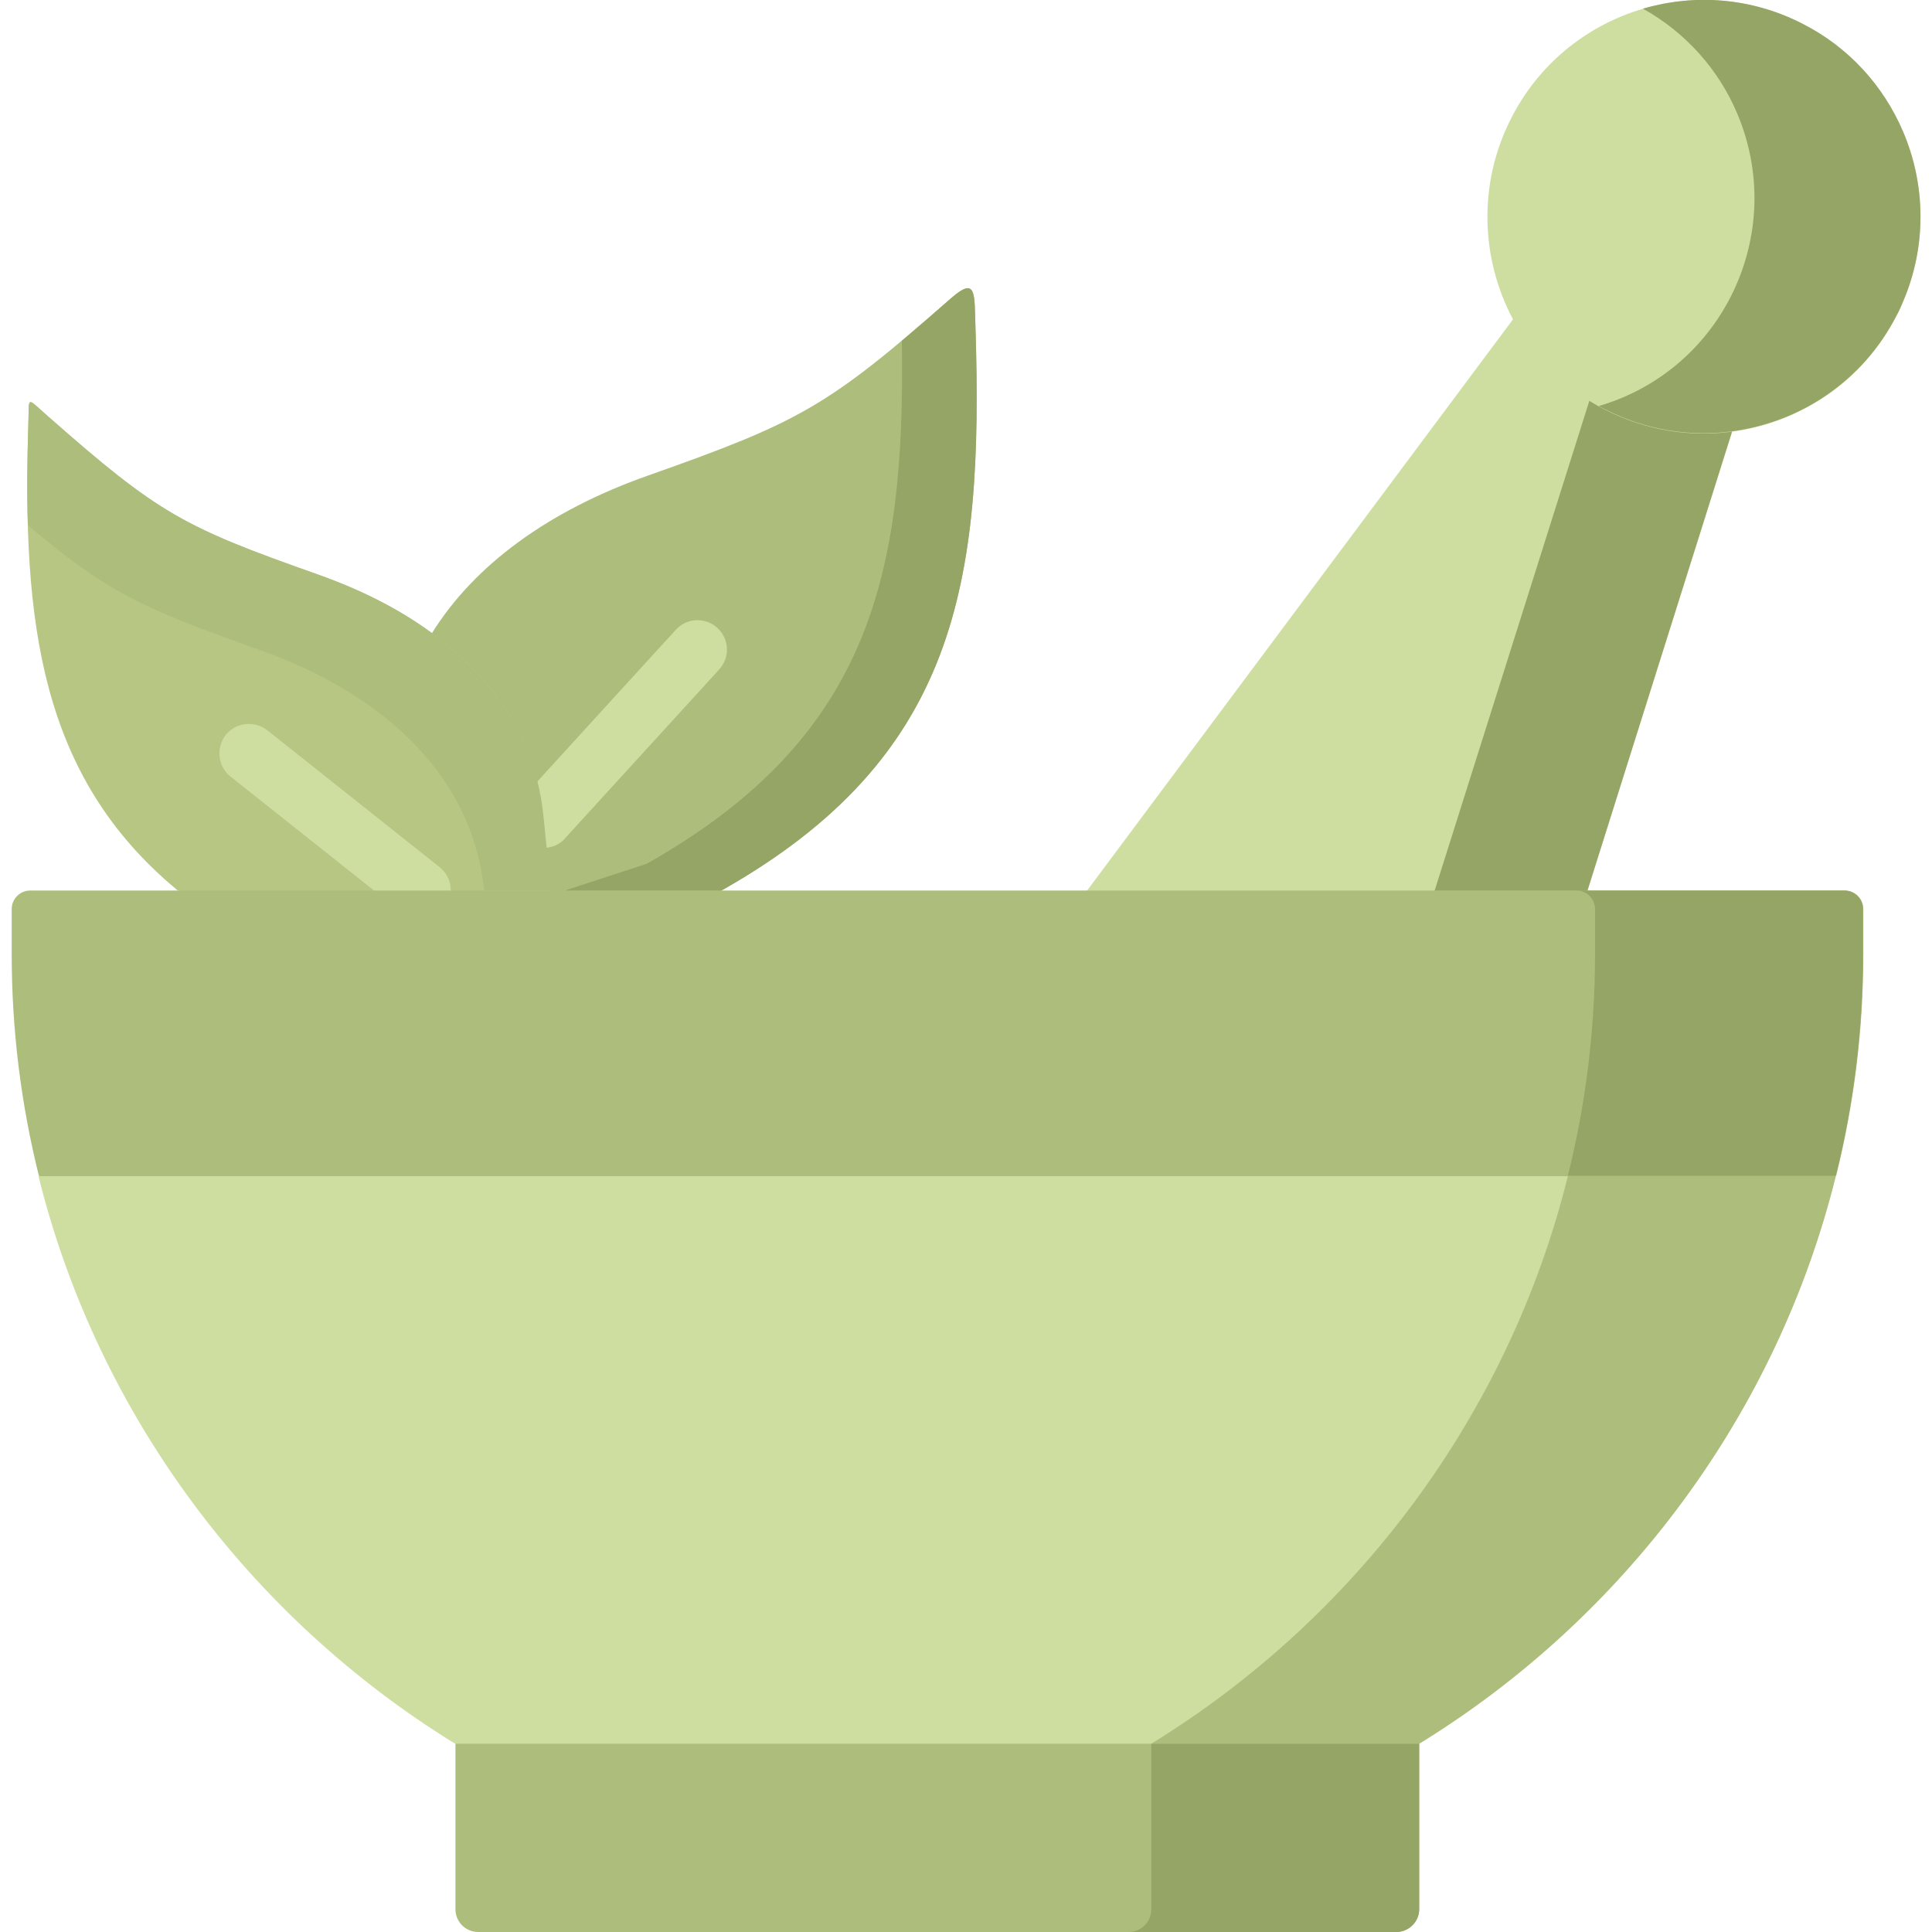
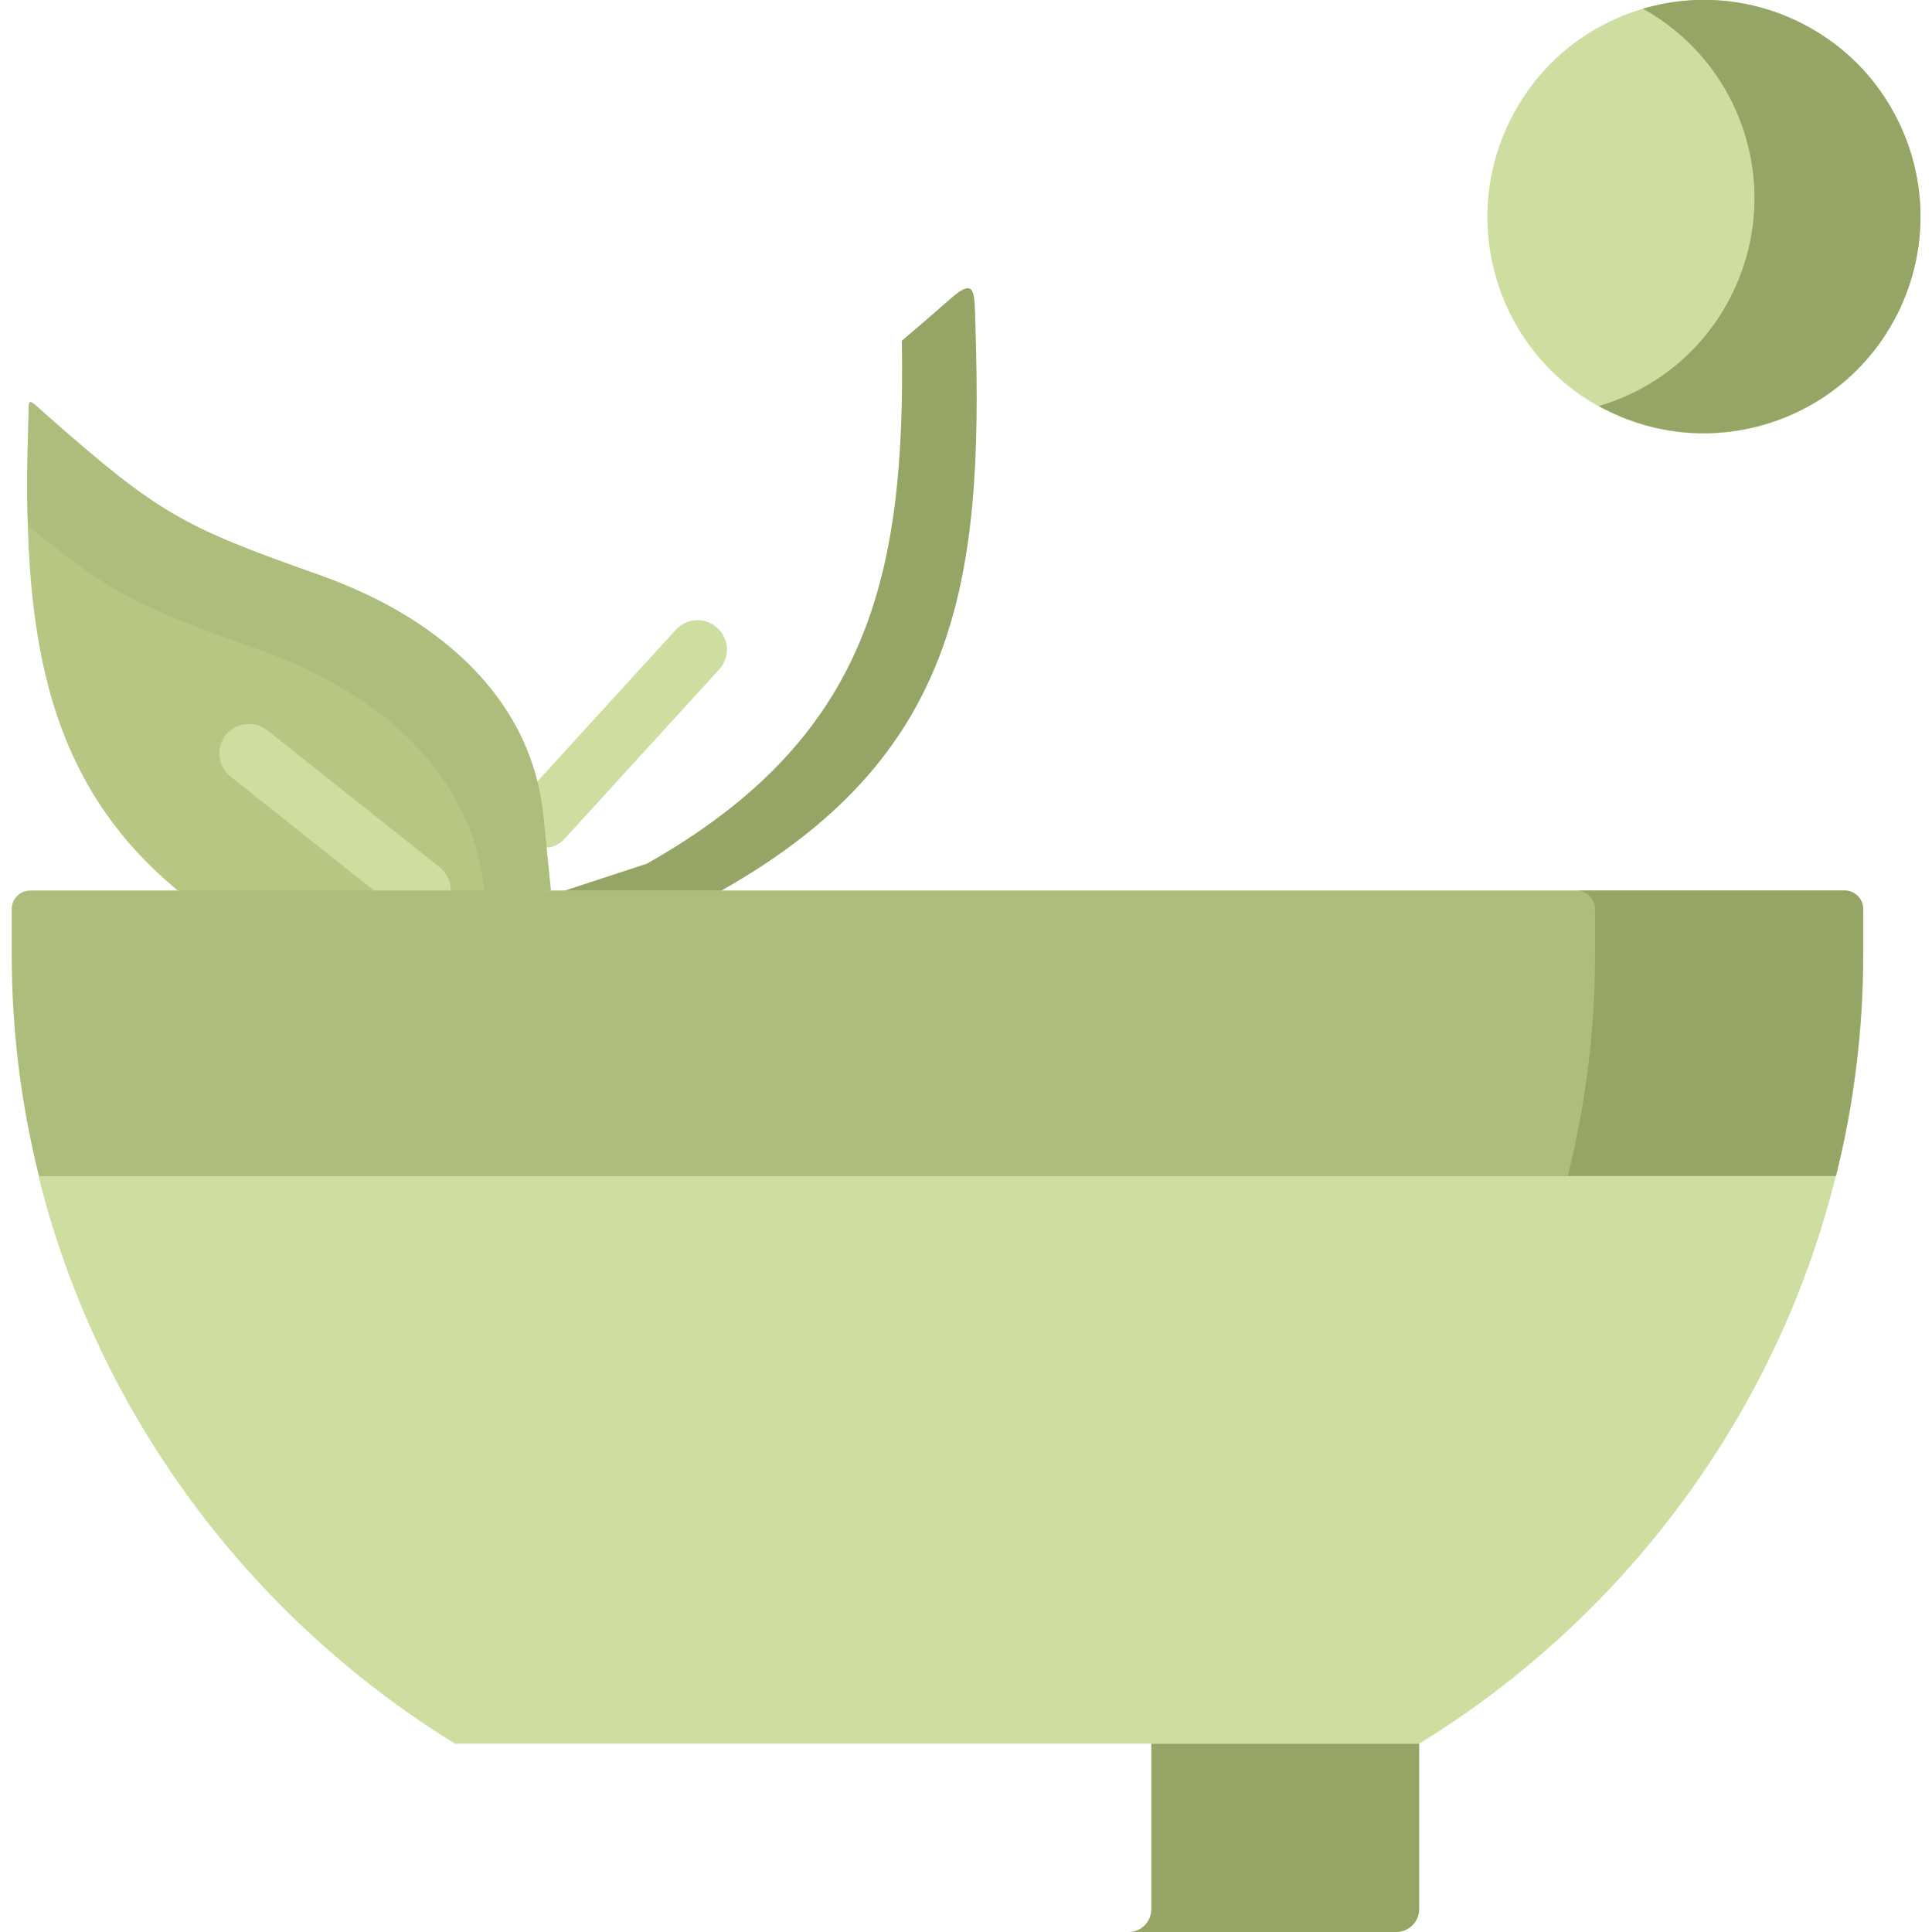
<svg xmlns="http://www.w3.org/2000/svg" id="Capa_1" x="0px" y="0px" viewBox="0 0 512 512" style="enable-background:new 0 0 512 512;" xml:space="preserve">
  <style type="text/css">	.st0{fill-rule:evenodd;clip-rule:evenodd;fill:#ADBE7C;}	.st1{fill-rule:evenodd;clip-rule:evenodd;fill:#CEDEA1;}	.st2{fill-rule:evenodd;clip-rule:evenodd;fill:#95A565;}	.st3{fill:#CEDEA1;}	.st4{fill-rule:evenodd;clip-rule:evenodd;fill:#B7C683;}</style>
  <g>
    <g>
-       <path class="st0" d="M191.2,236c62.3-35.2,69.5-81.1,67.3-149.5c-0.3-8.7,0.3-13.3-6.3-7.6c-32.9,28.9-40.2,32.9-80.4,47.1   c-26.4,9.3-46.1,23.7-57.4,41.9c16.7,25.3,1.2,67.3,32.9,82.5L191.2,236z" />
-     </g>
+       </g>
    <g>
-       <path class="st1" d="M410.6,71.7L288.1,236c-20.2,27.1-6.9,67.5,23.2,82.9s85.6-7.6,95.8-39.8L463.9,99c5.9-15.4,1.6-32.8-13-40.3   S419.6,57.9,410.6,71.7L410.6,71.7z" />
-     </g>
+       </g>
    <g>
-       <path class="st2" d="M420.7,236L459,114.4l4.9-15.4c5.9-15.4,1.6-32.8-13-40.3c-9.9-5.1-20.7-3.7-29.4,2   c6.9,8.8,8.1,21.3,3.7,32.7l-4,12.8l-41,129.8l-11.9,37.5c-5.2,16.4-22.1,30.4-41.4,38.2c-6.2,2.5-12.6,4.3-18.9,5.4   c1.1,0.6,2.1,1.2,3.2,1.8c17.9,9.2,44.9,4.7,65.9-7.2c14.2-8.1,25.8-19.6,29.9-32.6l13.3-42.3L420.7,236z" />
-     </g>
+       </g>
    <g>
      <path class="st1" d="M504.3,80c6.4-14.9,6-31.2,0-45.2c-5.1-11.9-14.2-22.2-26.6-28.5c-28.2-14.4-62.8-3.3-77.2,25   c-8.9,17.4-8.1,37.3,0.5,53.4c5.3,9.9,13.6,18.4,24.4,23.9s22.5,7.3,33.6,5.8c18.1-2.4,34.7-13.3,43.6-30.7   C503.3,82.4,503.8,81.2,504.3,80z" />
    </g>
    <g>
      <path class="st2" d="M504.3,80c6.4-14.9,6-31.2,0-45.2c-5.1-11.9-14.2-22.2-26.6-28.5c-13.6-7-28.7-8-42.3-4   c11.5,6.4,20.1,16.3,24.9,27.6c13.5,31.6-3.5,68-36.6,77.7c0.5,0.3,1.1,0.6,1.7,0.9c10.8,5.5,22.5,7.3,33.6,5.8   c18.1-2.4,34.7-13.3,43.6-30.7C503.3,82.4,503.8,81.2,504.3,80L504.3,80z" />
    </g>
    <g>
      <path class="st2" d="M191.2,236c62.3-35.2,69.5-81.1,67.3-149.5c-0.3-8.7,0.3-13.3-6.3-7.6c-4.9,4.3-9.3,8.1-13.2,11.4   c1,62.5-8.7,105.3-67.6,138.6l-22,7.2h41.8V236z" />
    </g>
    <g>
      <path class="st3" d="M144,224.7c-1.9,0-3.8-0.7-5.3-2c-3.2-2.9-3.4-7.8-0.5-11l40.9-44.8c2.9-3.2,7.8-3.4,11-0.5s3.4,7.8,0.5,11   l-40.9,44.8C148.3,223.9,146.1,224.7,144,224.7z" />
    </g>
    <g>
      <path class="st4" d="M114.5,167.8c-8.5-6.2-18.7-11.4-30.4-15.6c-35.7-12.6-42.1-16.1-71.3-41.8c-6.1-5.3-5-5.7-5.3,2.5   c-1.6,51.8,3,92.8,39.5,123l51.7,17.4l47.2-17.4l-1.9-19l-0.1-0.8C142,196.8,131.7,180.3,114.5,167.8L114.5,167.8z" />
    </g>
    <g>
      <path class="st0" d="M84.1,152.2c-35.7-12.6-42.1-16.1-71.3-41.8c-6.1-5.3-5-5.7-5.3,2.5c-0.3,9.1-0.4,17.9-0.1,26.3   c21.1,17.8,30,21.9,61,32.9c35.2,12.4,57,35,59.9,63.9h3.7h14l-1.9-19l-0.1-0.8c-1.9-19.3-12.3-35.8-29.5-48.4   C106,161.5,95.8,156.3,84.1,152.2L84.1,152.2z" />
    </g>
    <g>
      <path class="st3" d="M111.6,243.8c-1.7,0-3.4-0.6-4.8-1.7l-45.7-36.3c-3.4-2.7-3.9-7.6-1.3-11c2.7-3.4,7.6-3.9,11-1.3l45.7,36.3   c3.4,2.7,3.9,7.6,1.3,11C116.2,242.7,113.9,243.8,111.6,243.8z" />
    </g>
    <g>
-       <path class="st0" d="M376.1,506v-43.9l-125.4-46.3l-130,46.3V506c0,3.3,2.7,6,6,6H370C373.3,512,376.1,509.3,376.1,506z" />
-     </g>
+       </g>
    <g>
      <path class="st0" d="M420.7,236H291h-99.8h-45.3h-19.3h-15h-11.2H47H8c-2.7,0-4.9,2.2-4.9,4.9v11.9c0,20.3,2.5,39.9,7.2,58.8   l243.6,75.2l232.7-75.2c4.7-18.9,7.2-38.5,7.2-58.8v-11.9c0-2.7-2.2-4.9-4.9-4.9L420.7,236L420.7,236z" />
    </g>
    <g>
      <g>
        <g>
          <path class="st1" d="M376.1,462.1c54.2-33.3,94.7-87.1,110.4-150.4H367.3h-25.5H10.2c15.7,63.3,56.2,117,110.4,150.4H376.1z" />
        </g>
      </g>
    </g>
    <g>
-       <path class="st0" d="M376.1,462.1c54.2-33.3,94.7-87.1,110.4-150.4h-71c-15.7,63.3-56.2,117.1-110.4,150.4H376.1z" />
-     </g>
+       </g>
    <g>
      <path class="st2" d="M493.7,252.8v-11.9c0-2.7-2.2-4.9-4.9-4.9h-68.1h-2.9c1,0,1.9,0.3,2.7,0.8c1.3,0.9,2.2,2.4,2.2,4.1v11.9   c0,20.3-2.5,39.9-7.2,58.8h71C491.2,292.8,493.7,273.1,493.7,252.8L493.7,252.8z" />
    </g>
    <g>
      <path class="st2" d="M376.1,506v-43.9h-71v29.5V506c0,3.3-2.7,6-6,6h71C373.3,512,376.1,509.3,376.1,506z" />
    </g>
  </g>
</svg>